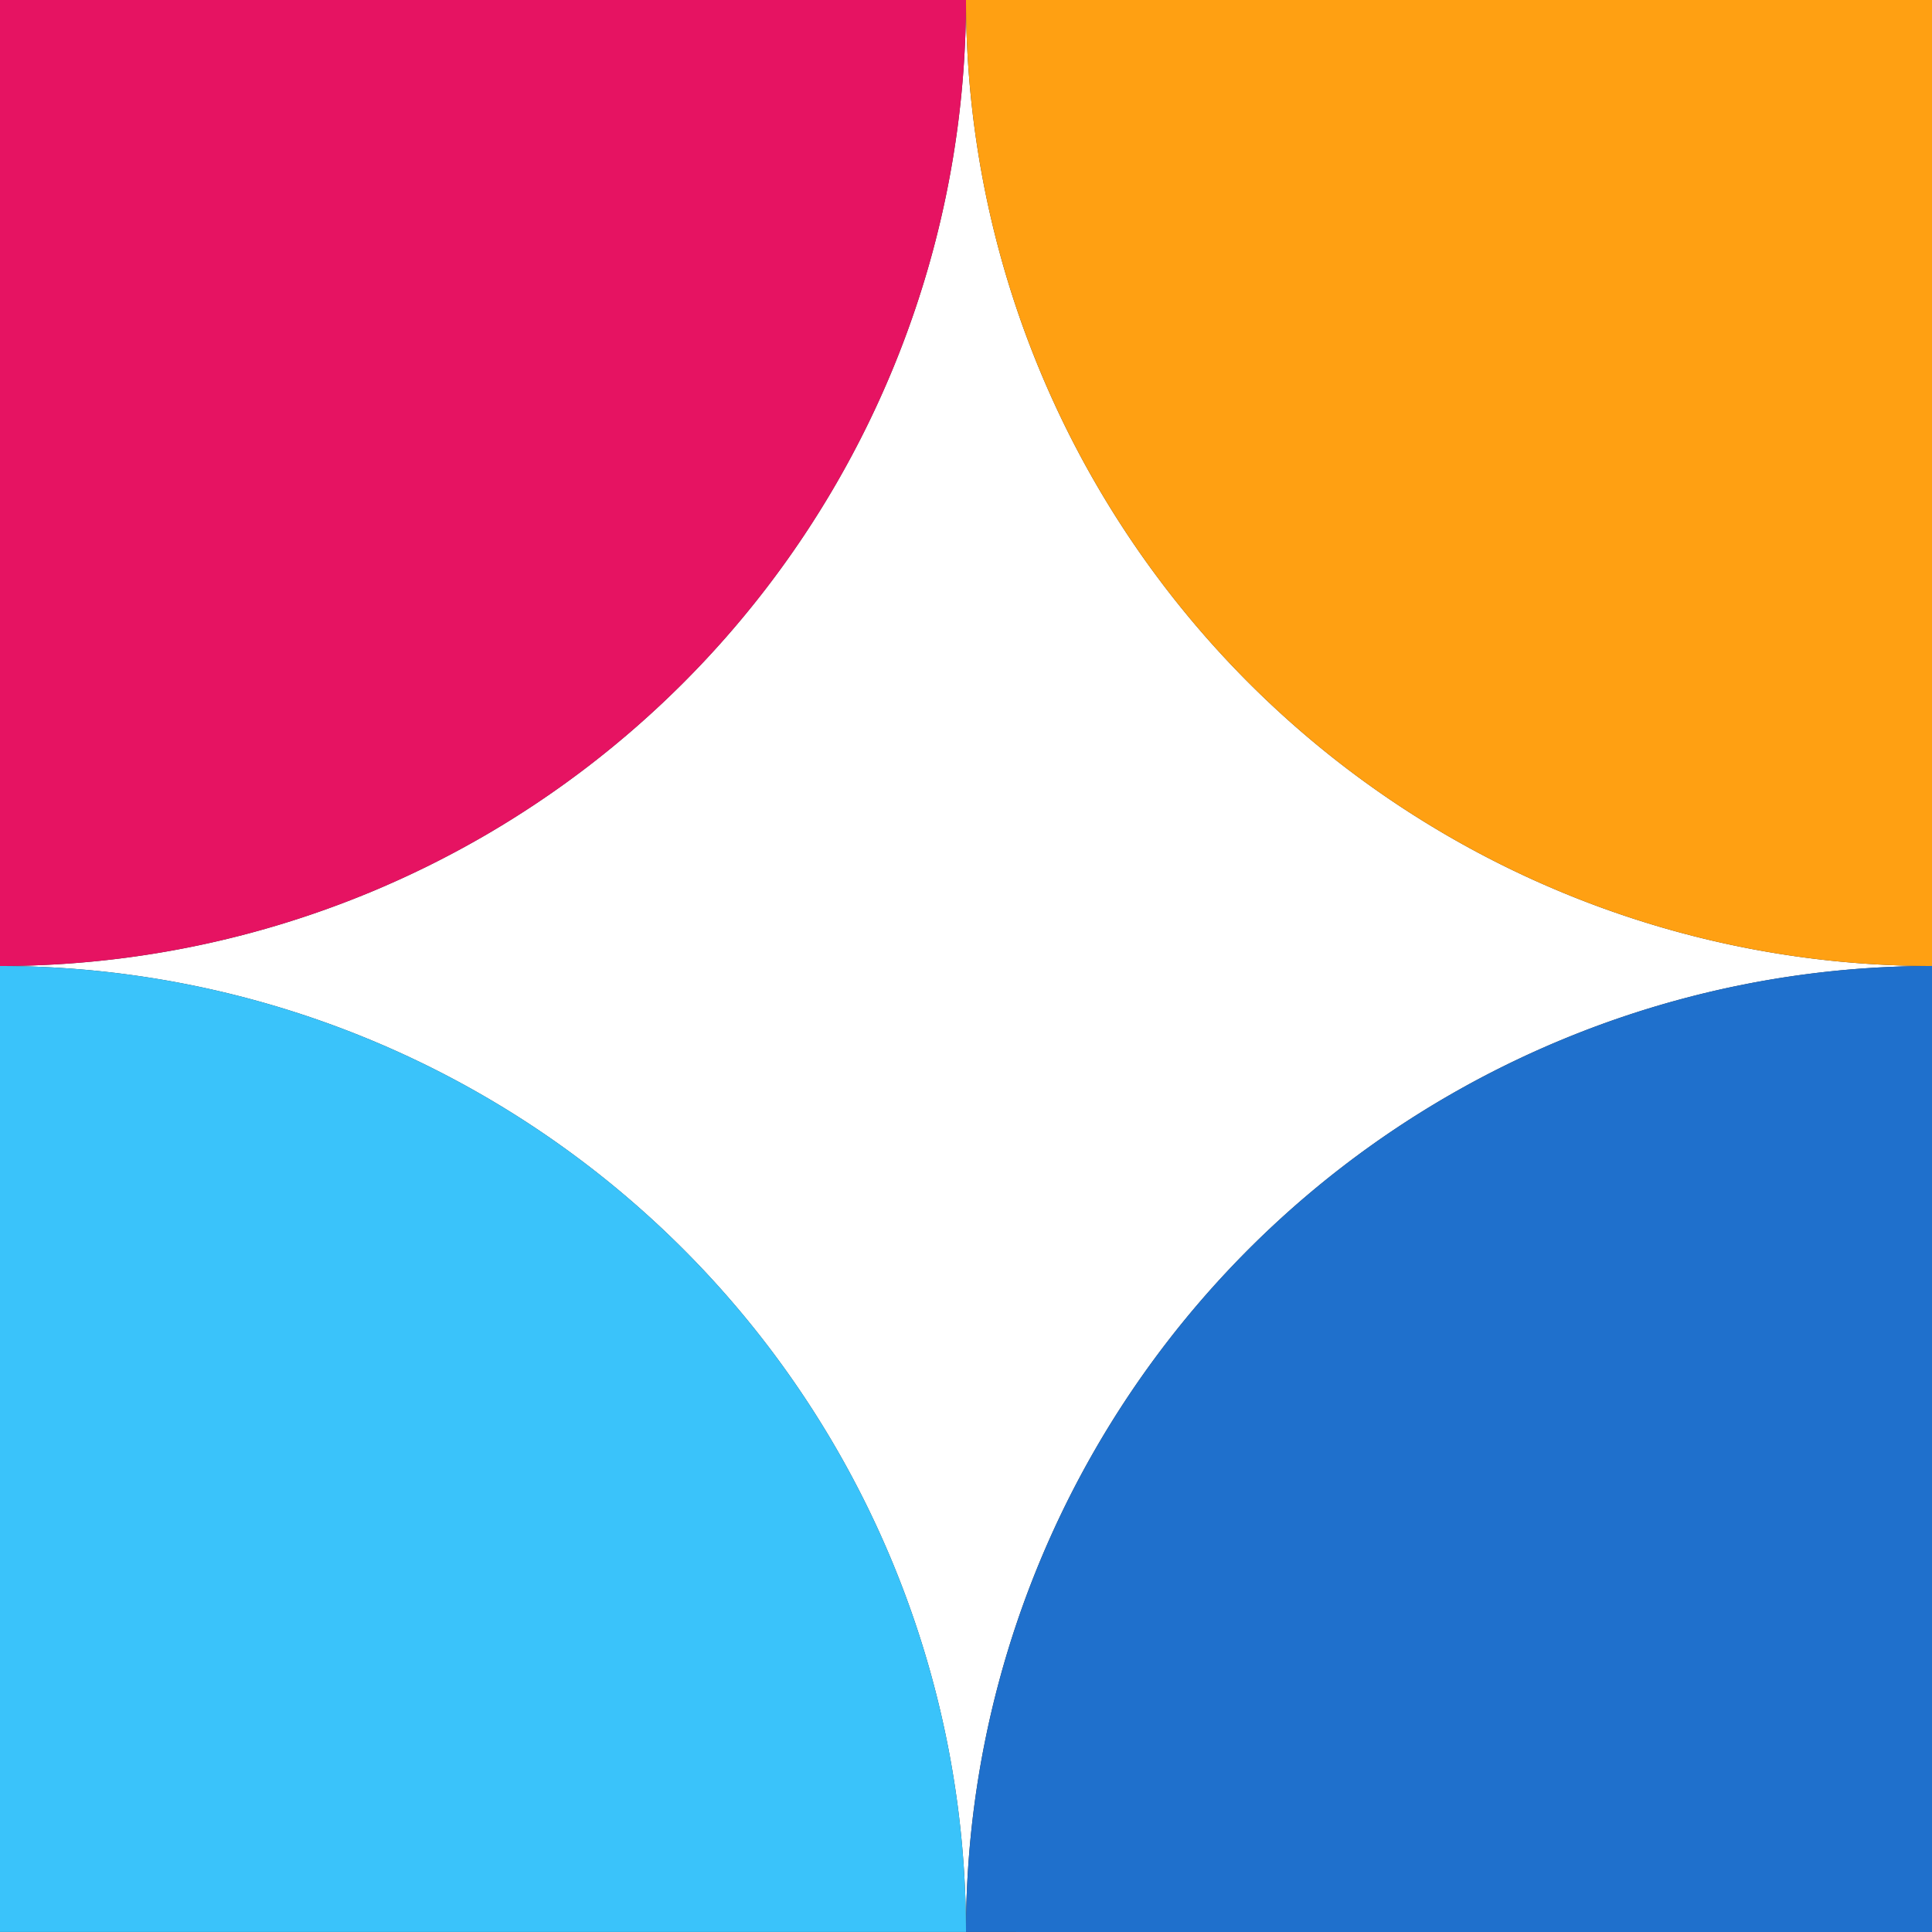
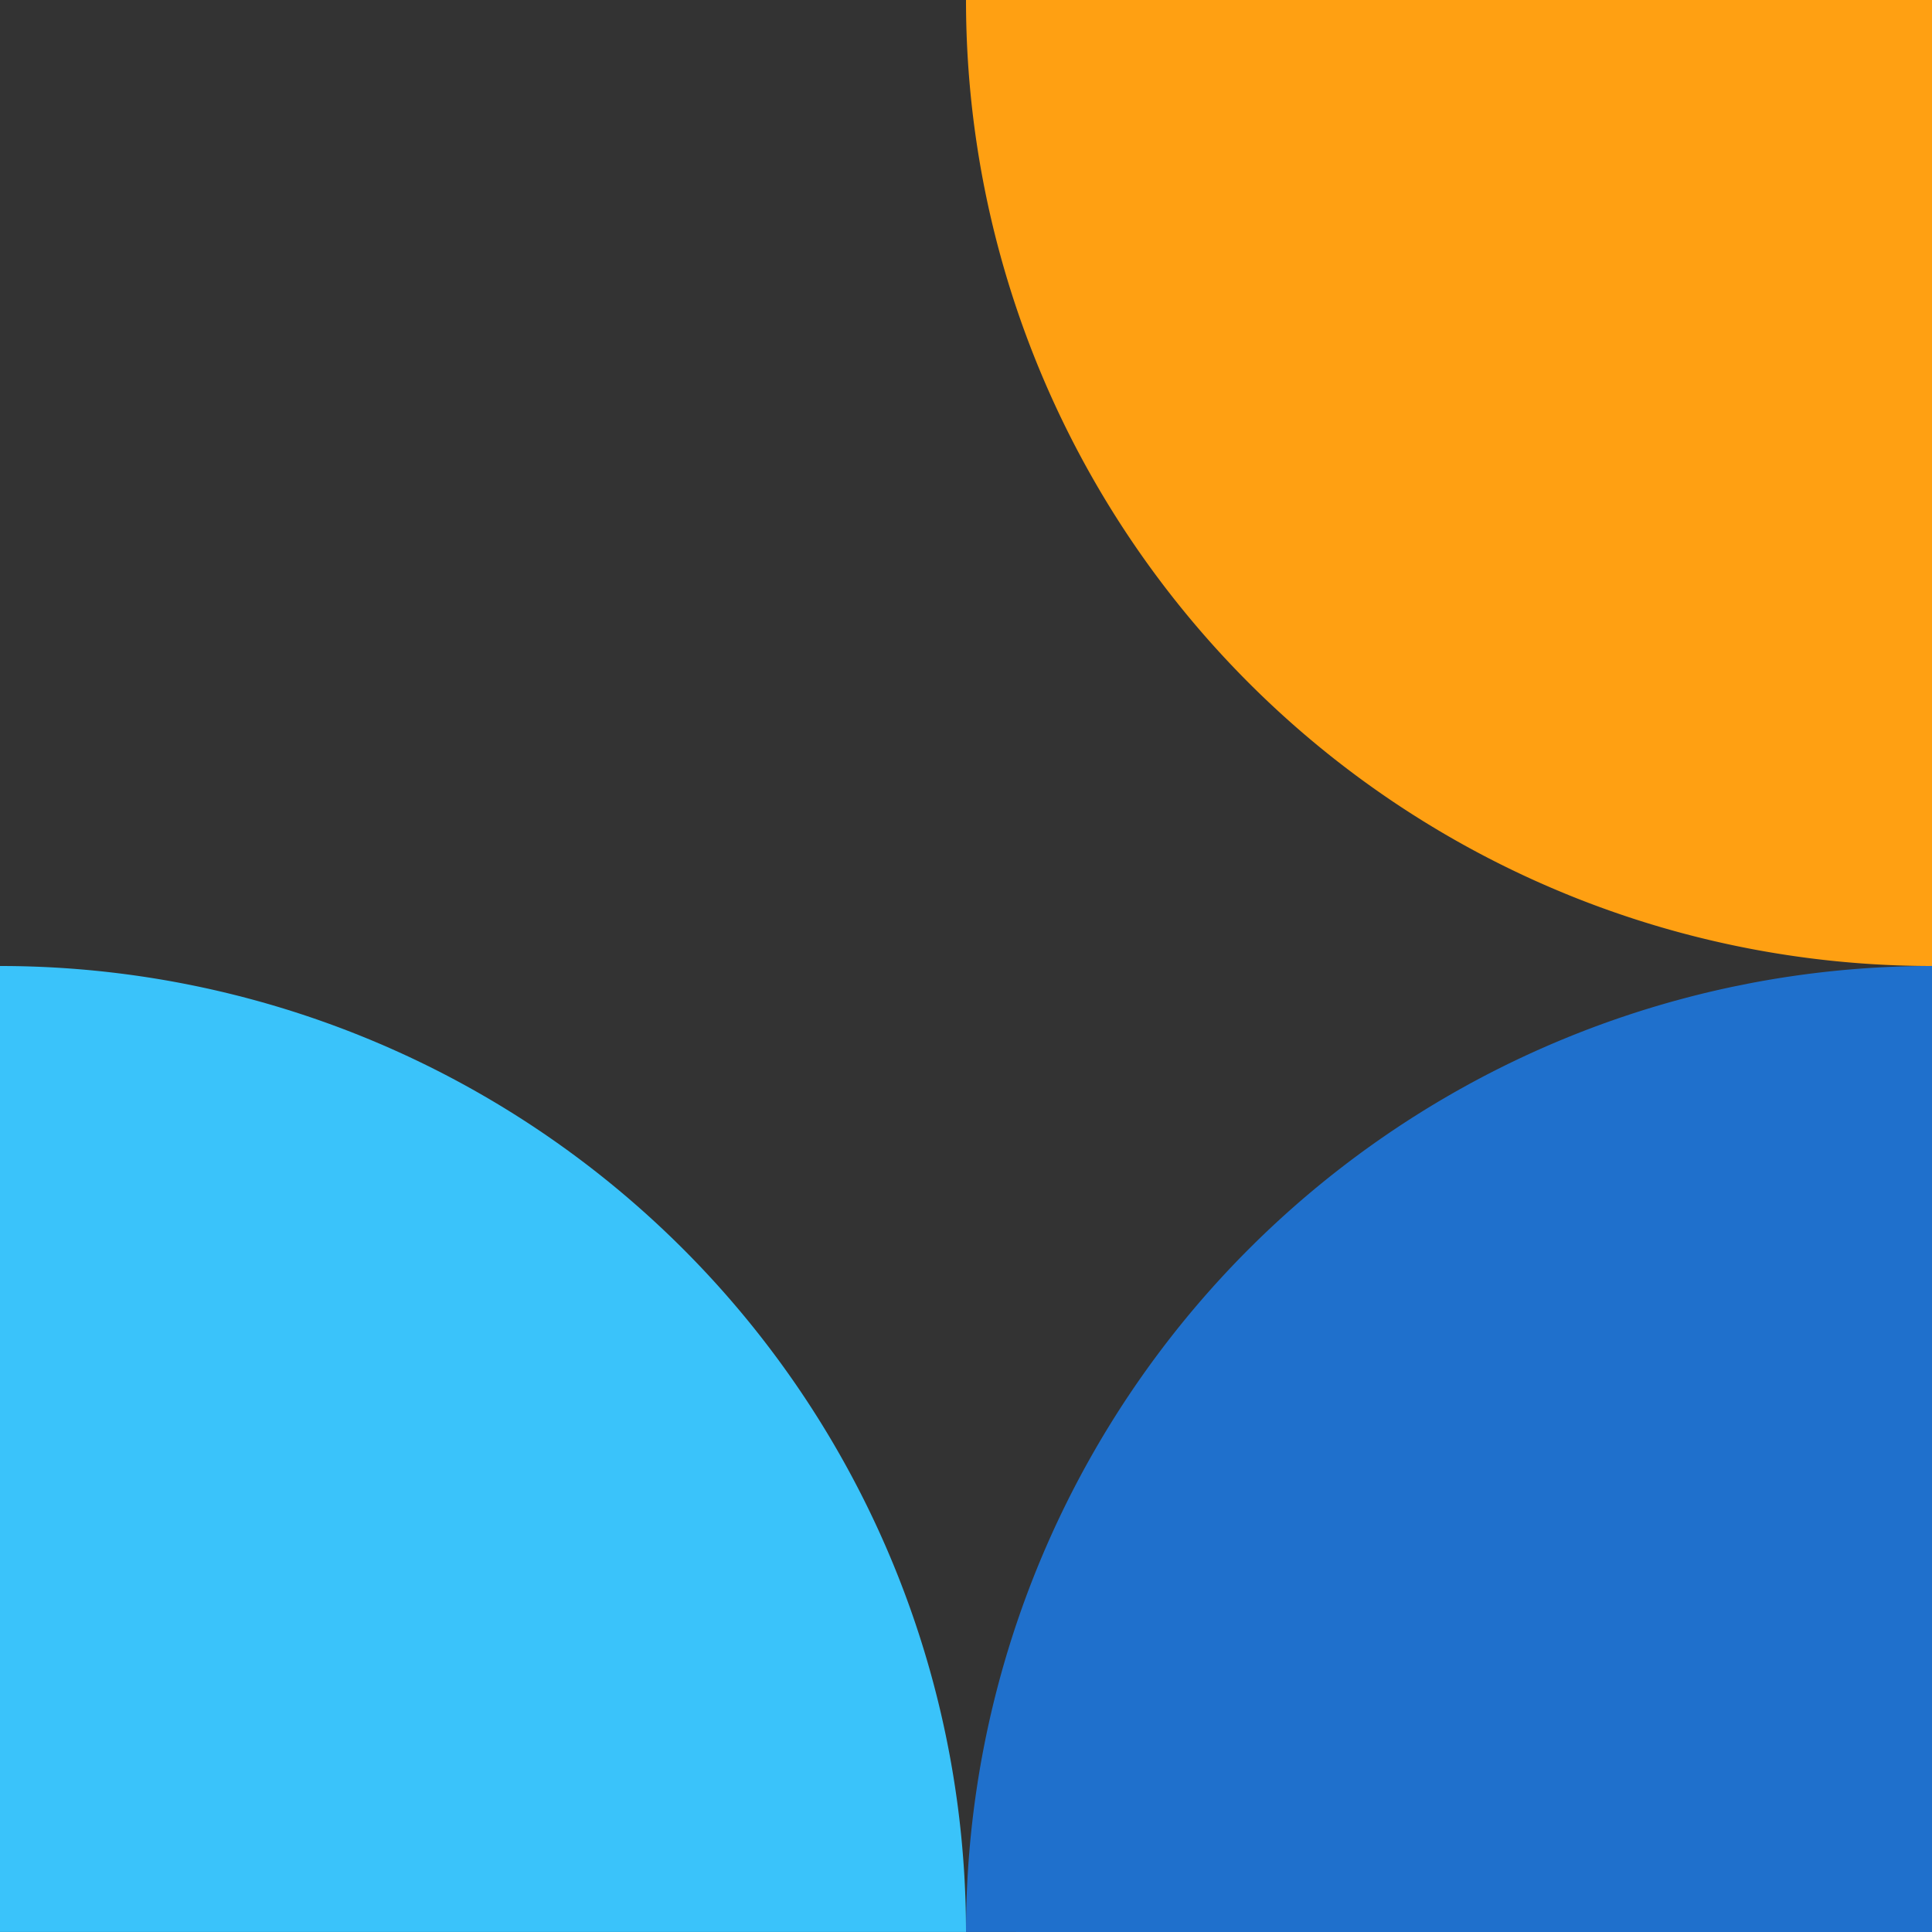
<svg xmlns="http://www.w3.org/2000/svg" data-bbox="0 0 75 75" viewBox="0 0 75 75" height="75" width="75" data-type="color">
  <rect x="0" y="0" width="75" height="75" fill="#333333" stroke="none" />
  <g>
-     <path fill="#ffffff" d="M37.5 0a37.5 37.5 0 0 0 37.499 37.5 37.5 37.5 0 0 0-37.5 37.5A37.5 37.5 0 0 0 0 37.5 37.5 37.5 0 0 0 37.5 0" data-color="1" />
    <path fill="#FFA012" d="M37.5 0A37.5 37.5 0 0 0 75 37.5V0z" data-color="2" />
-     <path fill="#E61362" d="M0 37.5A37.5 37.5 0 0 0 37.5 0H0z" data-color="3" />
    <path fill="#1F70CC" d="M37.5 74.999a37.5 37.5 0 0 1 37.5-37.5V75z" data-color="4" />
    <path fill="#3AC3FA" d="M0 37.5a37.5 37.5 0 0 1 37.5 37.499H0z" data-color="5" />
  </g>
</svg>